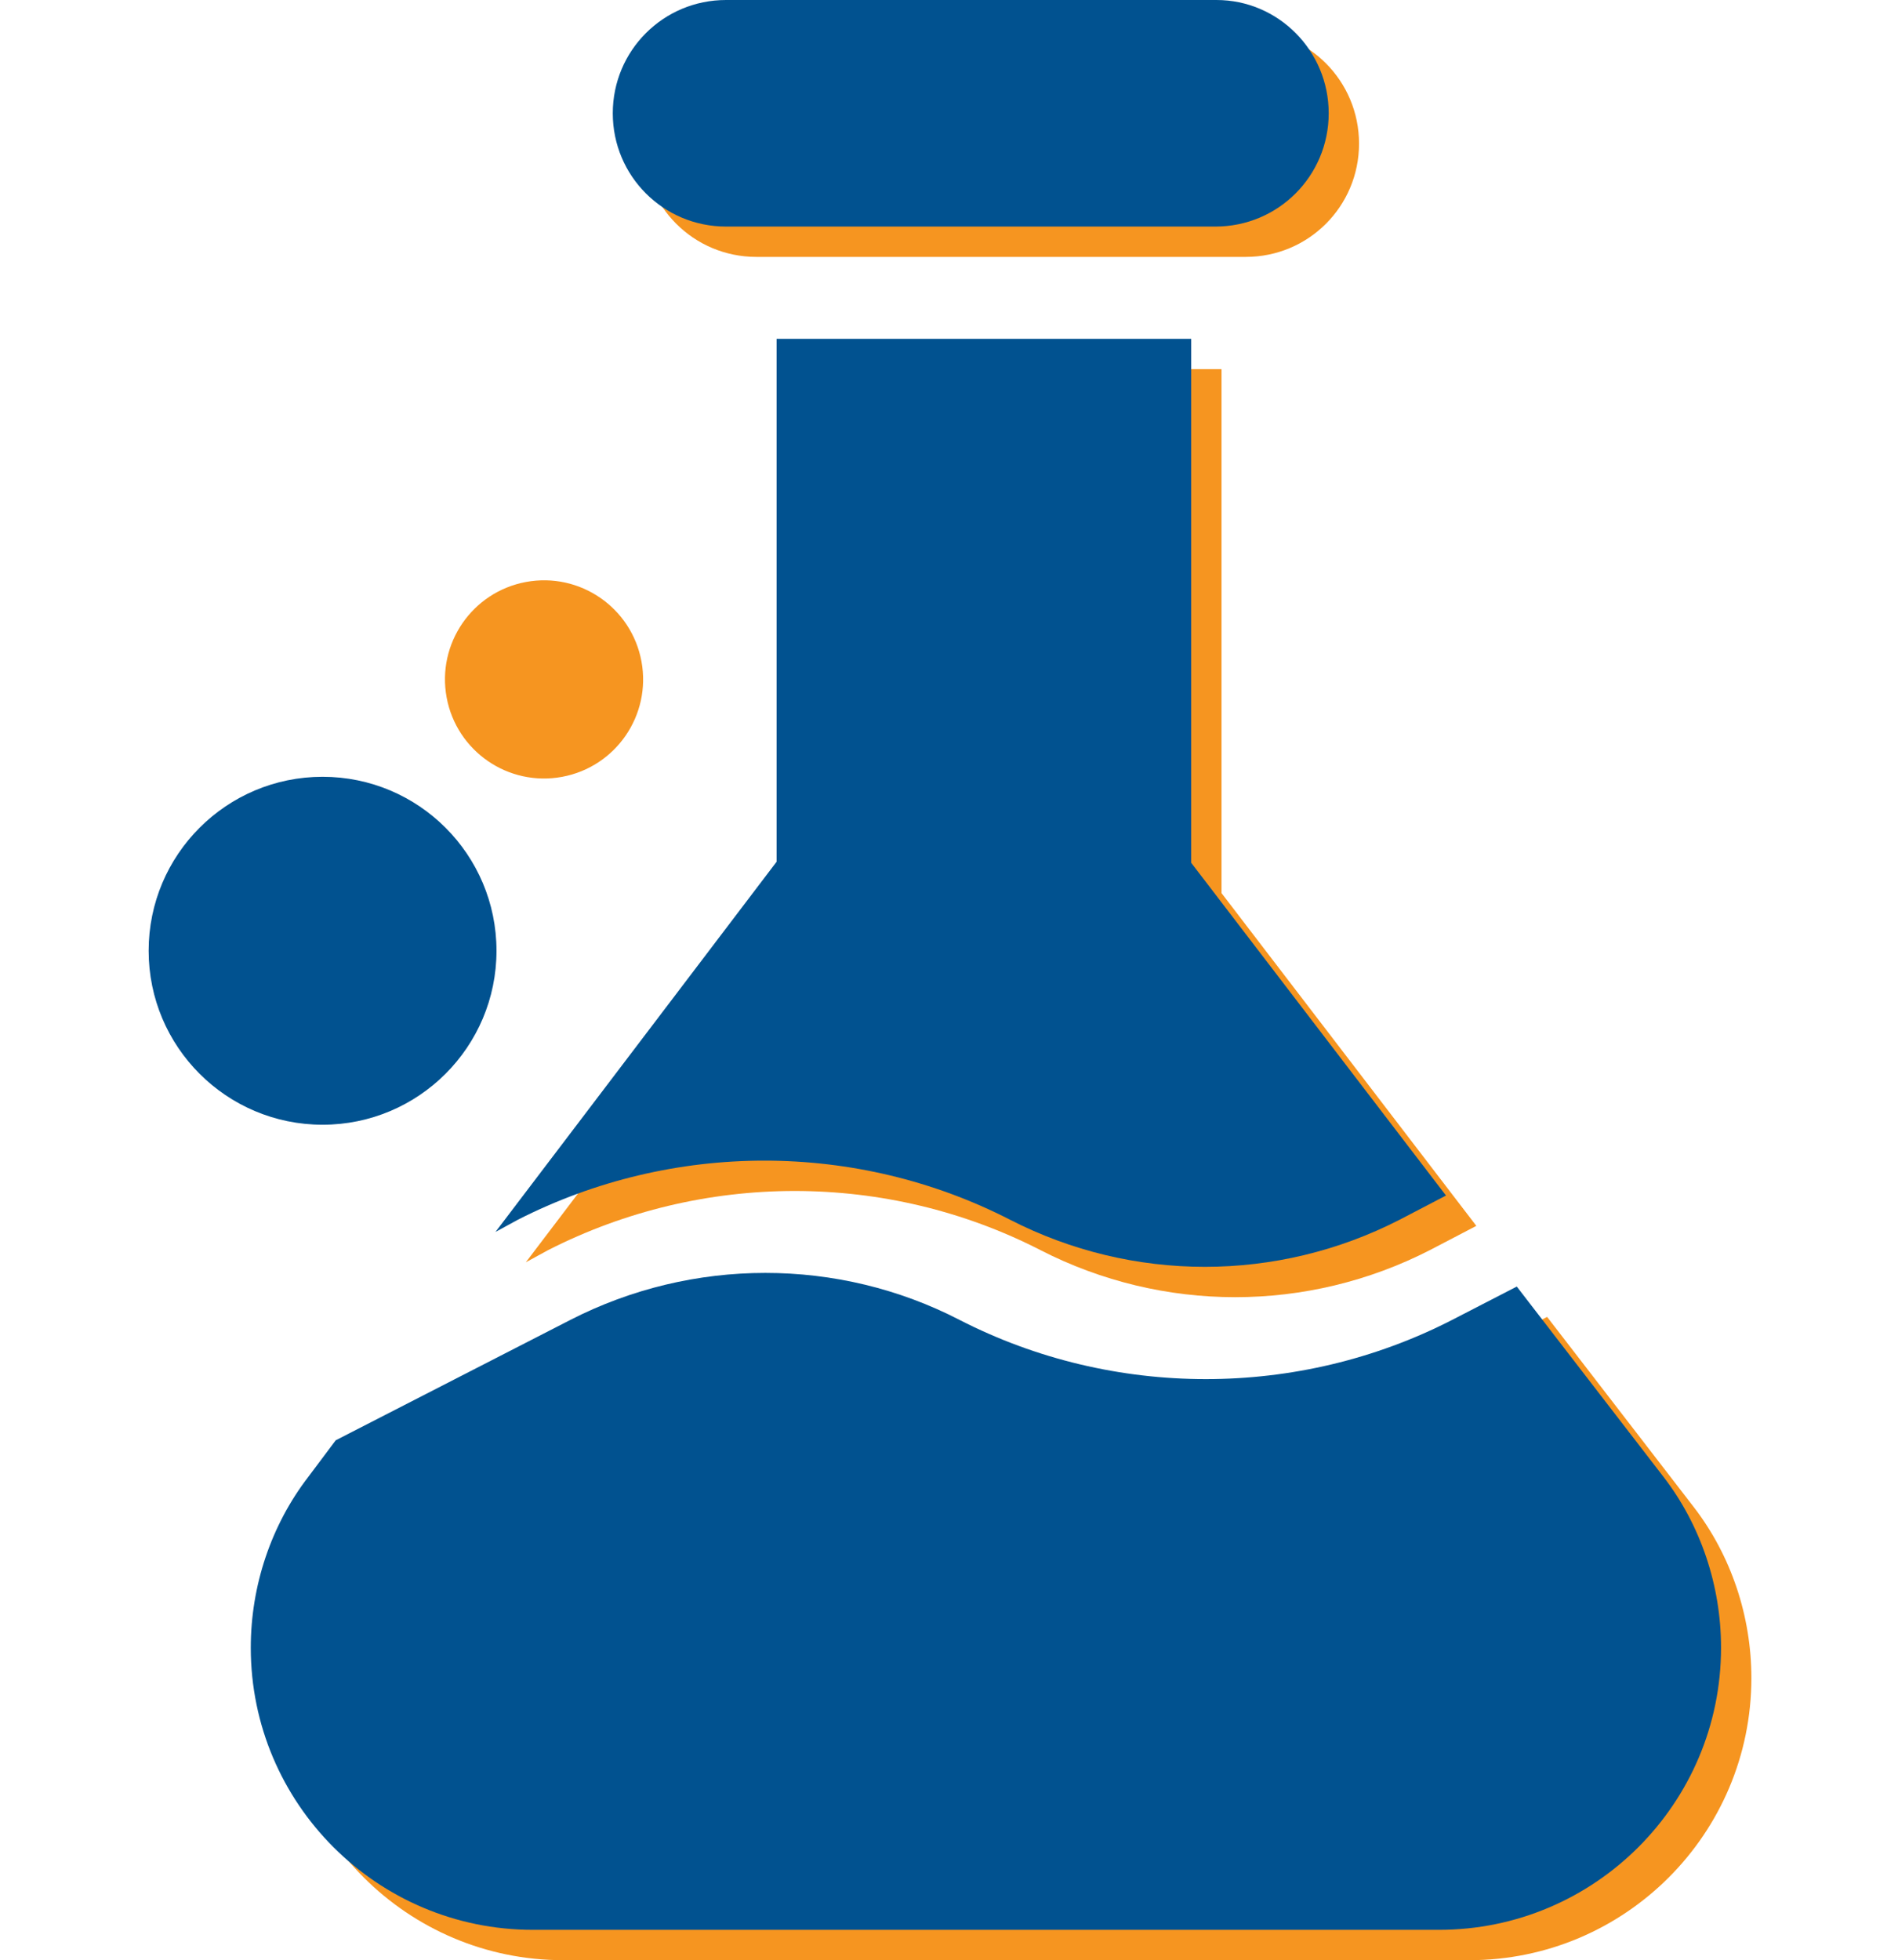
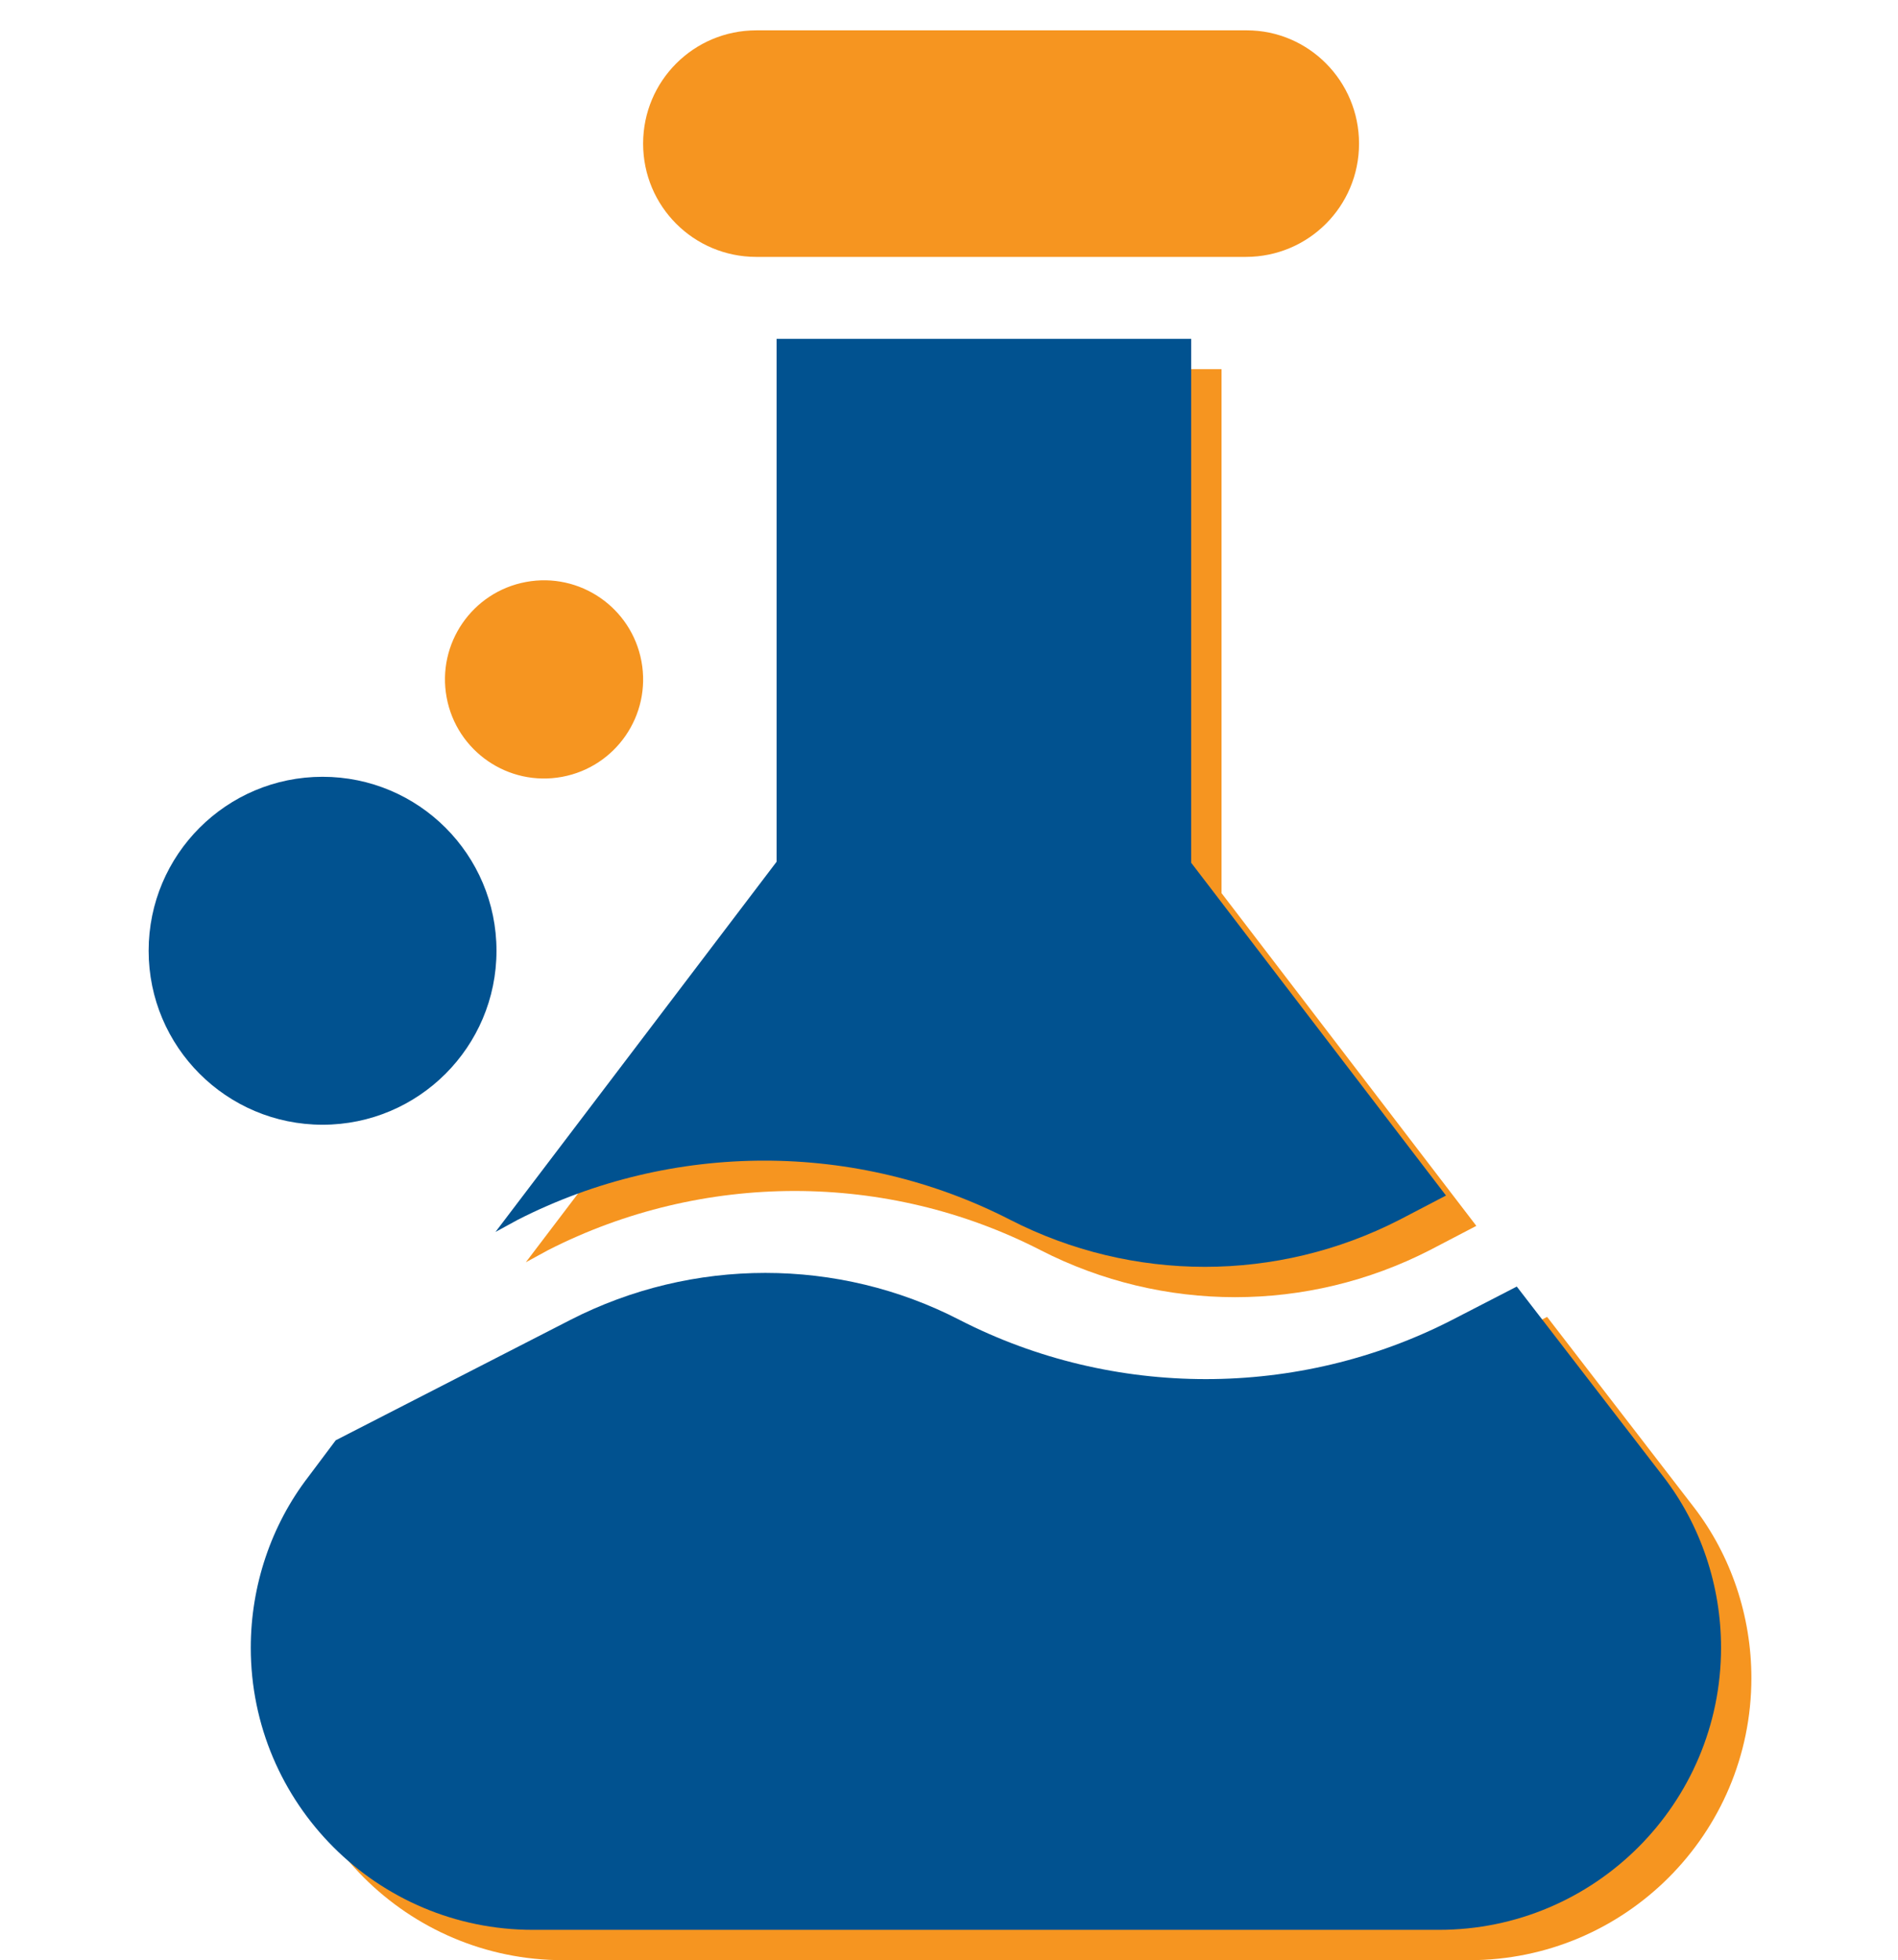
<svg xmlns="http://www.w3.org/2000/svg" version="1.1" id="Capa_1" x="0px" y="0px" viewBox="0 0 187.7 193.8" style="enable-background:new 0 0 187.7 193.8;" xml:space="preserve">
  <style type="text/css">
	.st0{fill:#F69520;}
	.st1{fill:#015290;}
</style>
  <g>
    <g>
      <path class="st0" d="M74.8,25.4h48.4c6.2,0,11.2-5,11.2-11.2S129.4,3,123.3,3H74.8c-6.2,0-11.2,5-11.2,11.2S68.6,25.4,74.8,25.4    L74.8,25.4z" />
      <path class="st0" d="M153,130.2l-6.4,3.3c-15.2,7.8-33.5,7.8-48.7,0c0,0,0,0,0,0c-12-6.2-26.4-6.2-38.5,0l-23.2,11.9l-2.7,3.6    c-3.7,4.8-5.7,10.8-5.7,16.9c0,15.4,12.5,27.9,27.9,27.9h89.6c15.4,0,27.9-12.5,27.9-27.9c0-6.1-2-12.1-5.7-16.9L153,130.2z" />
      <path class="st0" d="M102.9,123.6L102.9,123.6c12.1,6.2,26.4,6.2,38.5,0l4.6-2.4l-25.2-32.9V36.5h-41v51.7L52,124.8l2.2-1.2    C69.5,115.8,87.7,115.8,102.9,123.6z" />
    </g>
    <g>
-       <path class="st1" d="M71.8,22.4h48.4c6.2,0,11.2-5,11.2-11.2S126.4,0,120.3,0H71.8c-6.2,0-11.2,5-11.2,11.2S65.6,22.4,71.8,22.4    L71.8,22.4z" />
      <path class="st1" d="M150,127.2l-6.4,3.3c-15.2,7.8-33.5,7.8-48.7,0c0,0,0,0,0,0c-12-6.2-26.4-6.2-38.5,0l-23.2,11.9l-2.7,3.6    c-3.7,4.8-5.7,10.8-5.7,16.9c0,15.4,12.5,27.9,27.9,27.9h89.6c15.4,0,27.9-12.5,27.9-27.9c0-6.1-2-12.1-5.7-16.9L150,127.2z" />
-       <path class="st1" d="M99.9,120.6L99.9,120.6c12.1,6.2,26.4,6.2,38.5,0l4.6-2.4l-25.2-32.9V33.5h-41v51.7L49,121.8l2.2-1.2    C66.5,112.8,84.7,112.8,99.9,120.6z" />
+       <path class="st1" d="M99.9,120.6c12.1,6.2,26.4,6.2,38.5,0l4.6-2.4l-25.2-32.9V33.5h-41v51.7L49,121.8l2.2-1.2    C66.5,112.8,84.7,112.8,99.9,120.6z" />
    </g>
    <circle class="st1" cx="31.9" cy="94" r="17.2" />
    <ellipse transform="matrix(0.983 -0.182 0.182 0.983 -11.313 10.906)" class="st0" cx="53.8" cy="67.2" rx="9.8" ry="9.8" />
  </g>
</svg>